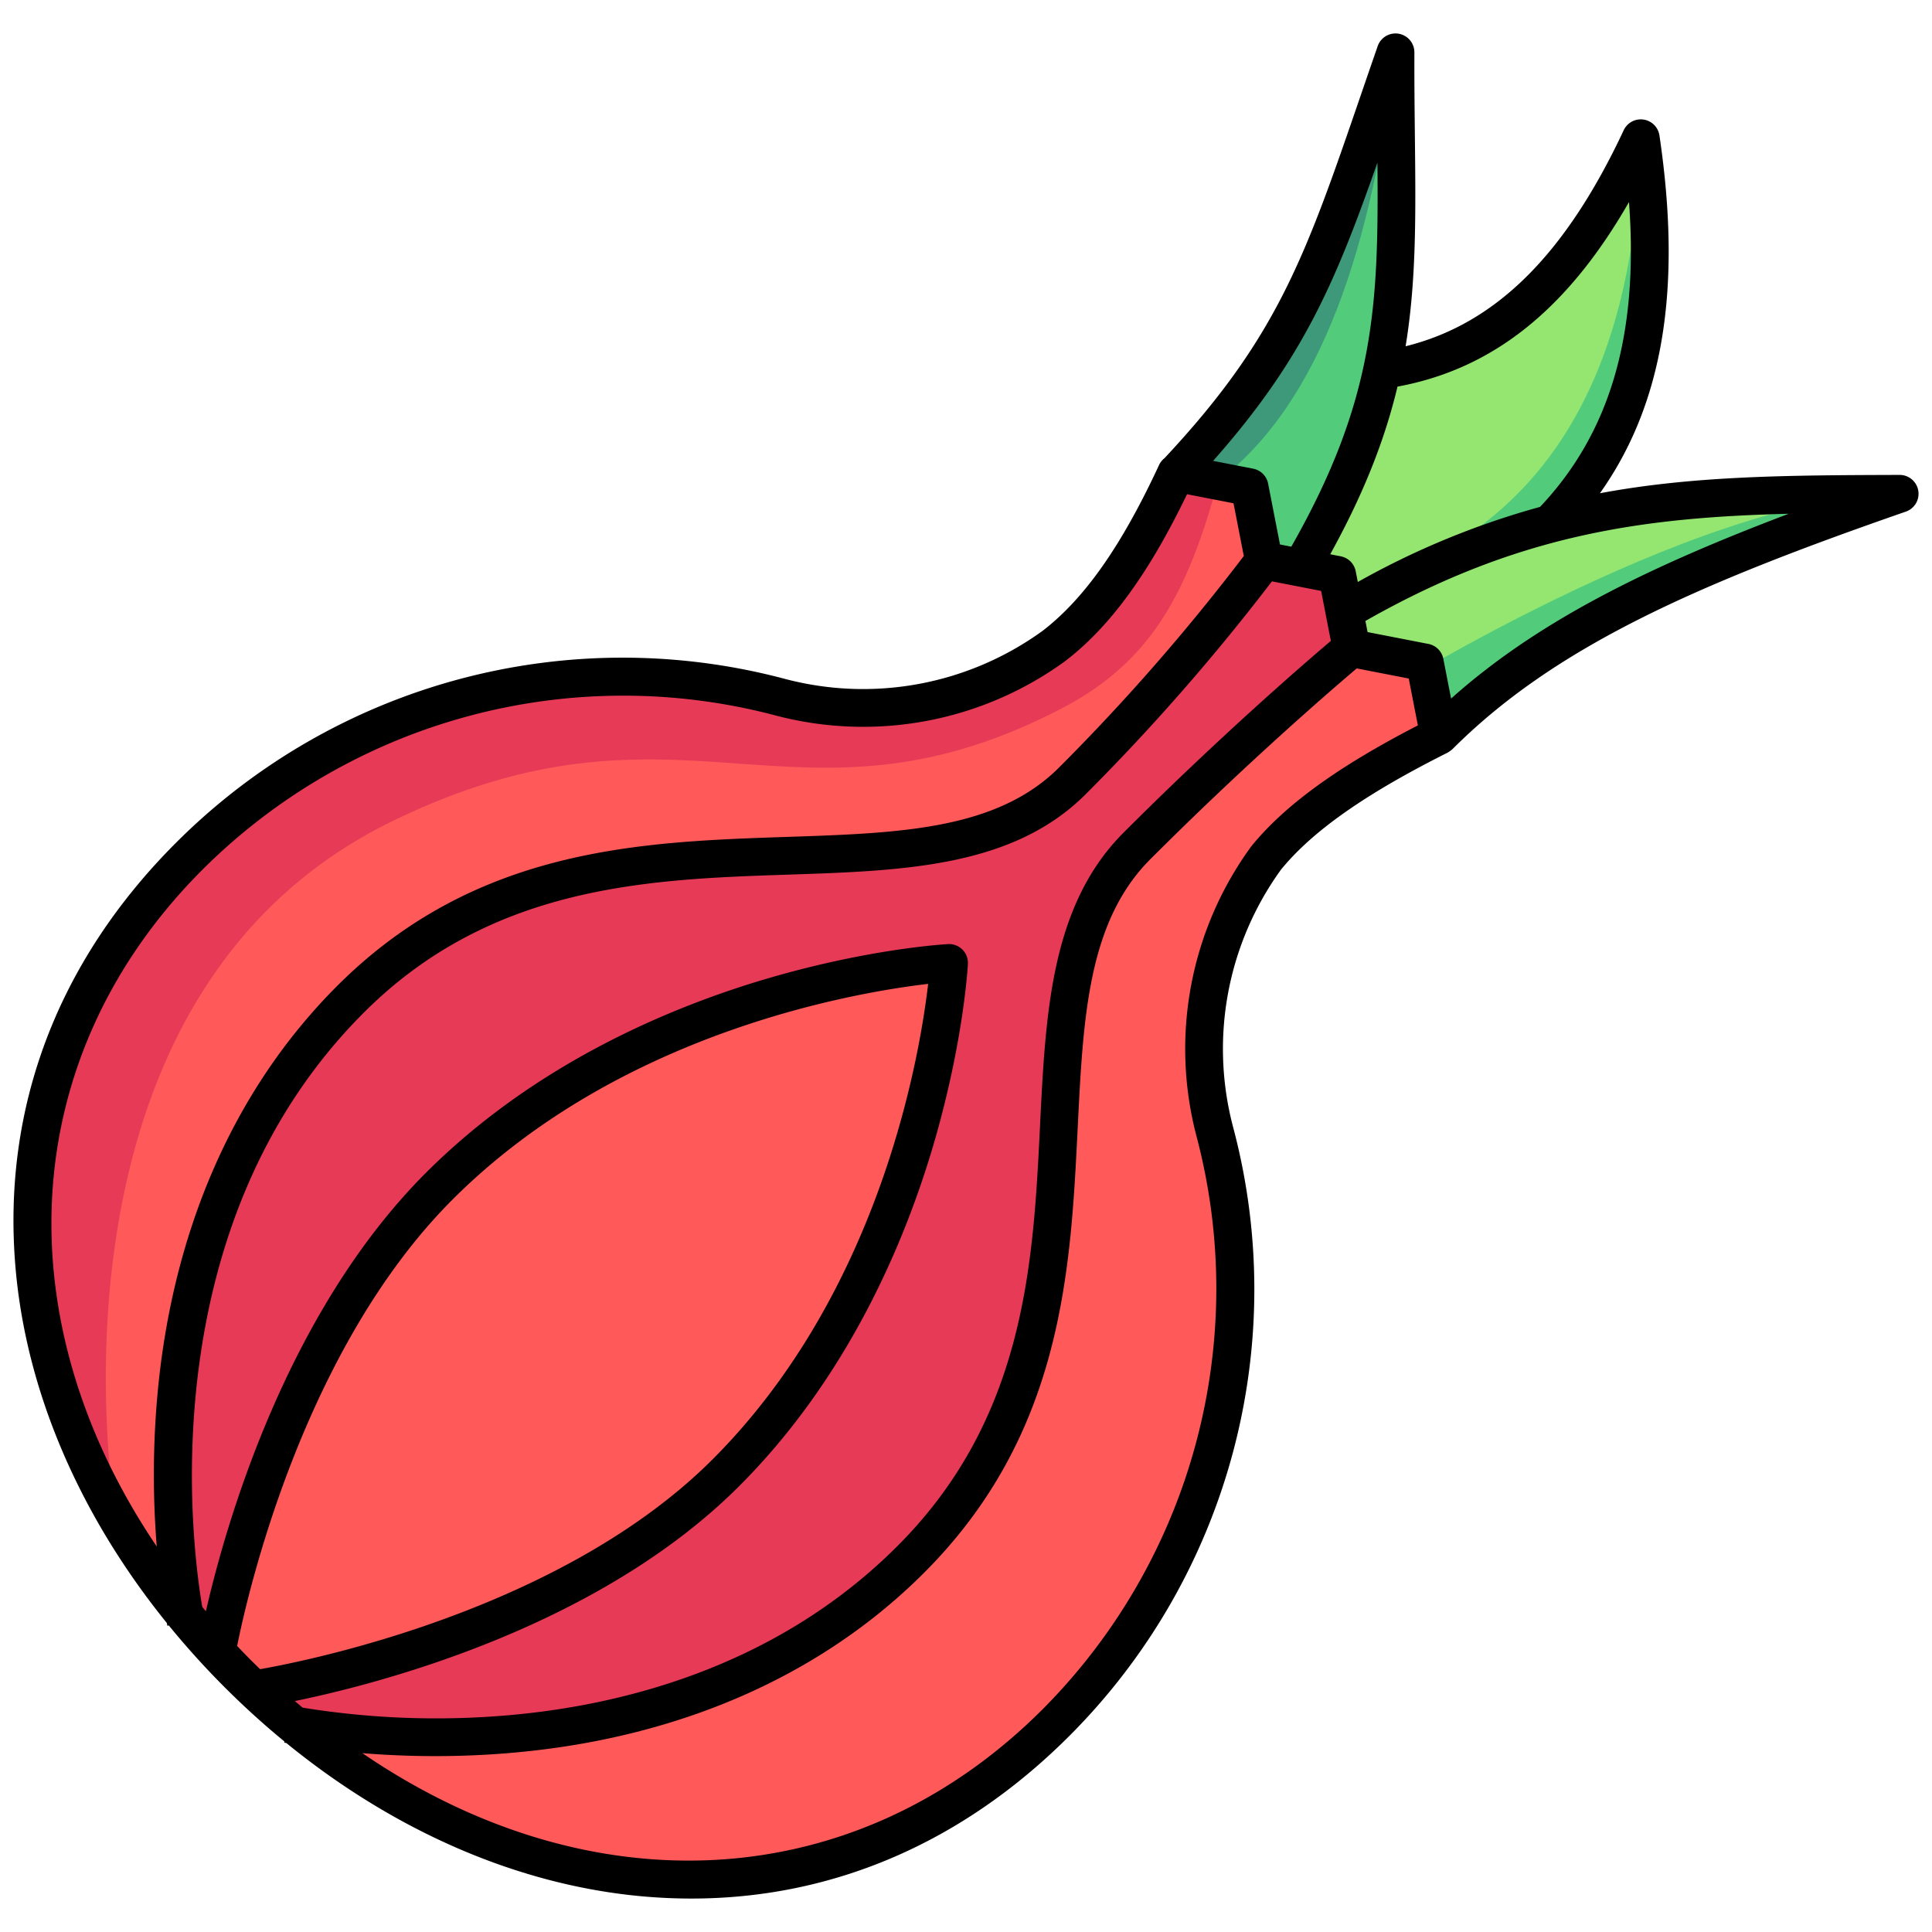
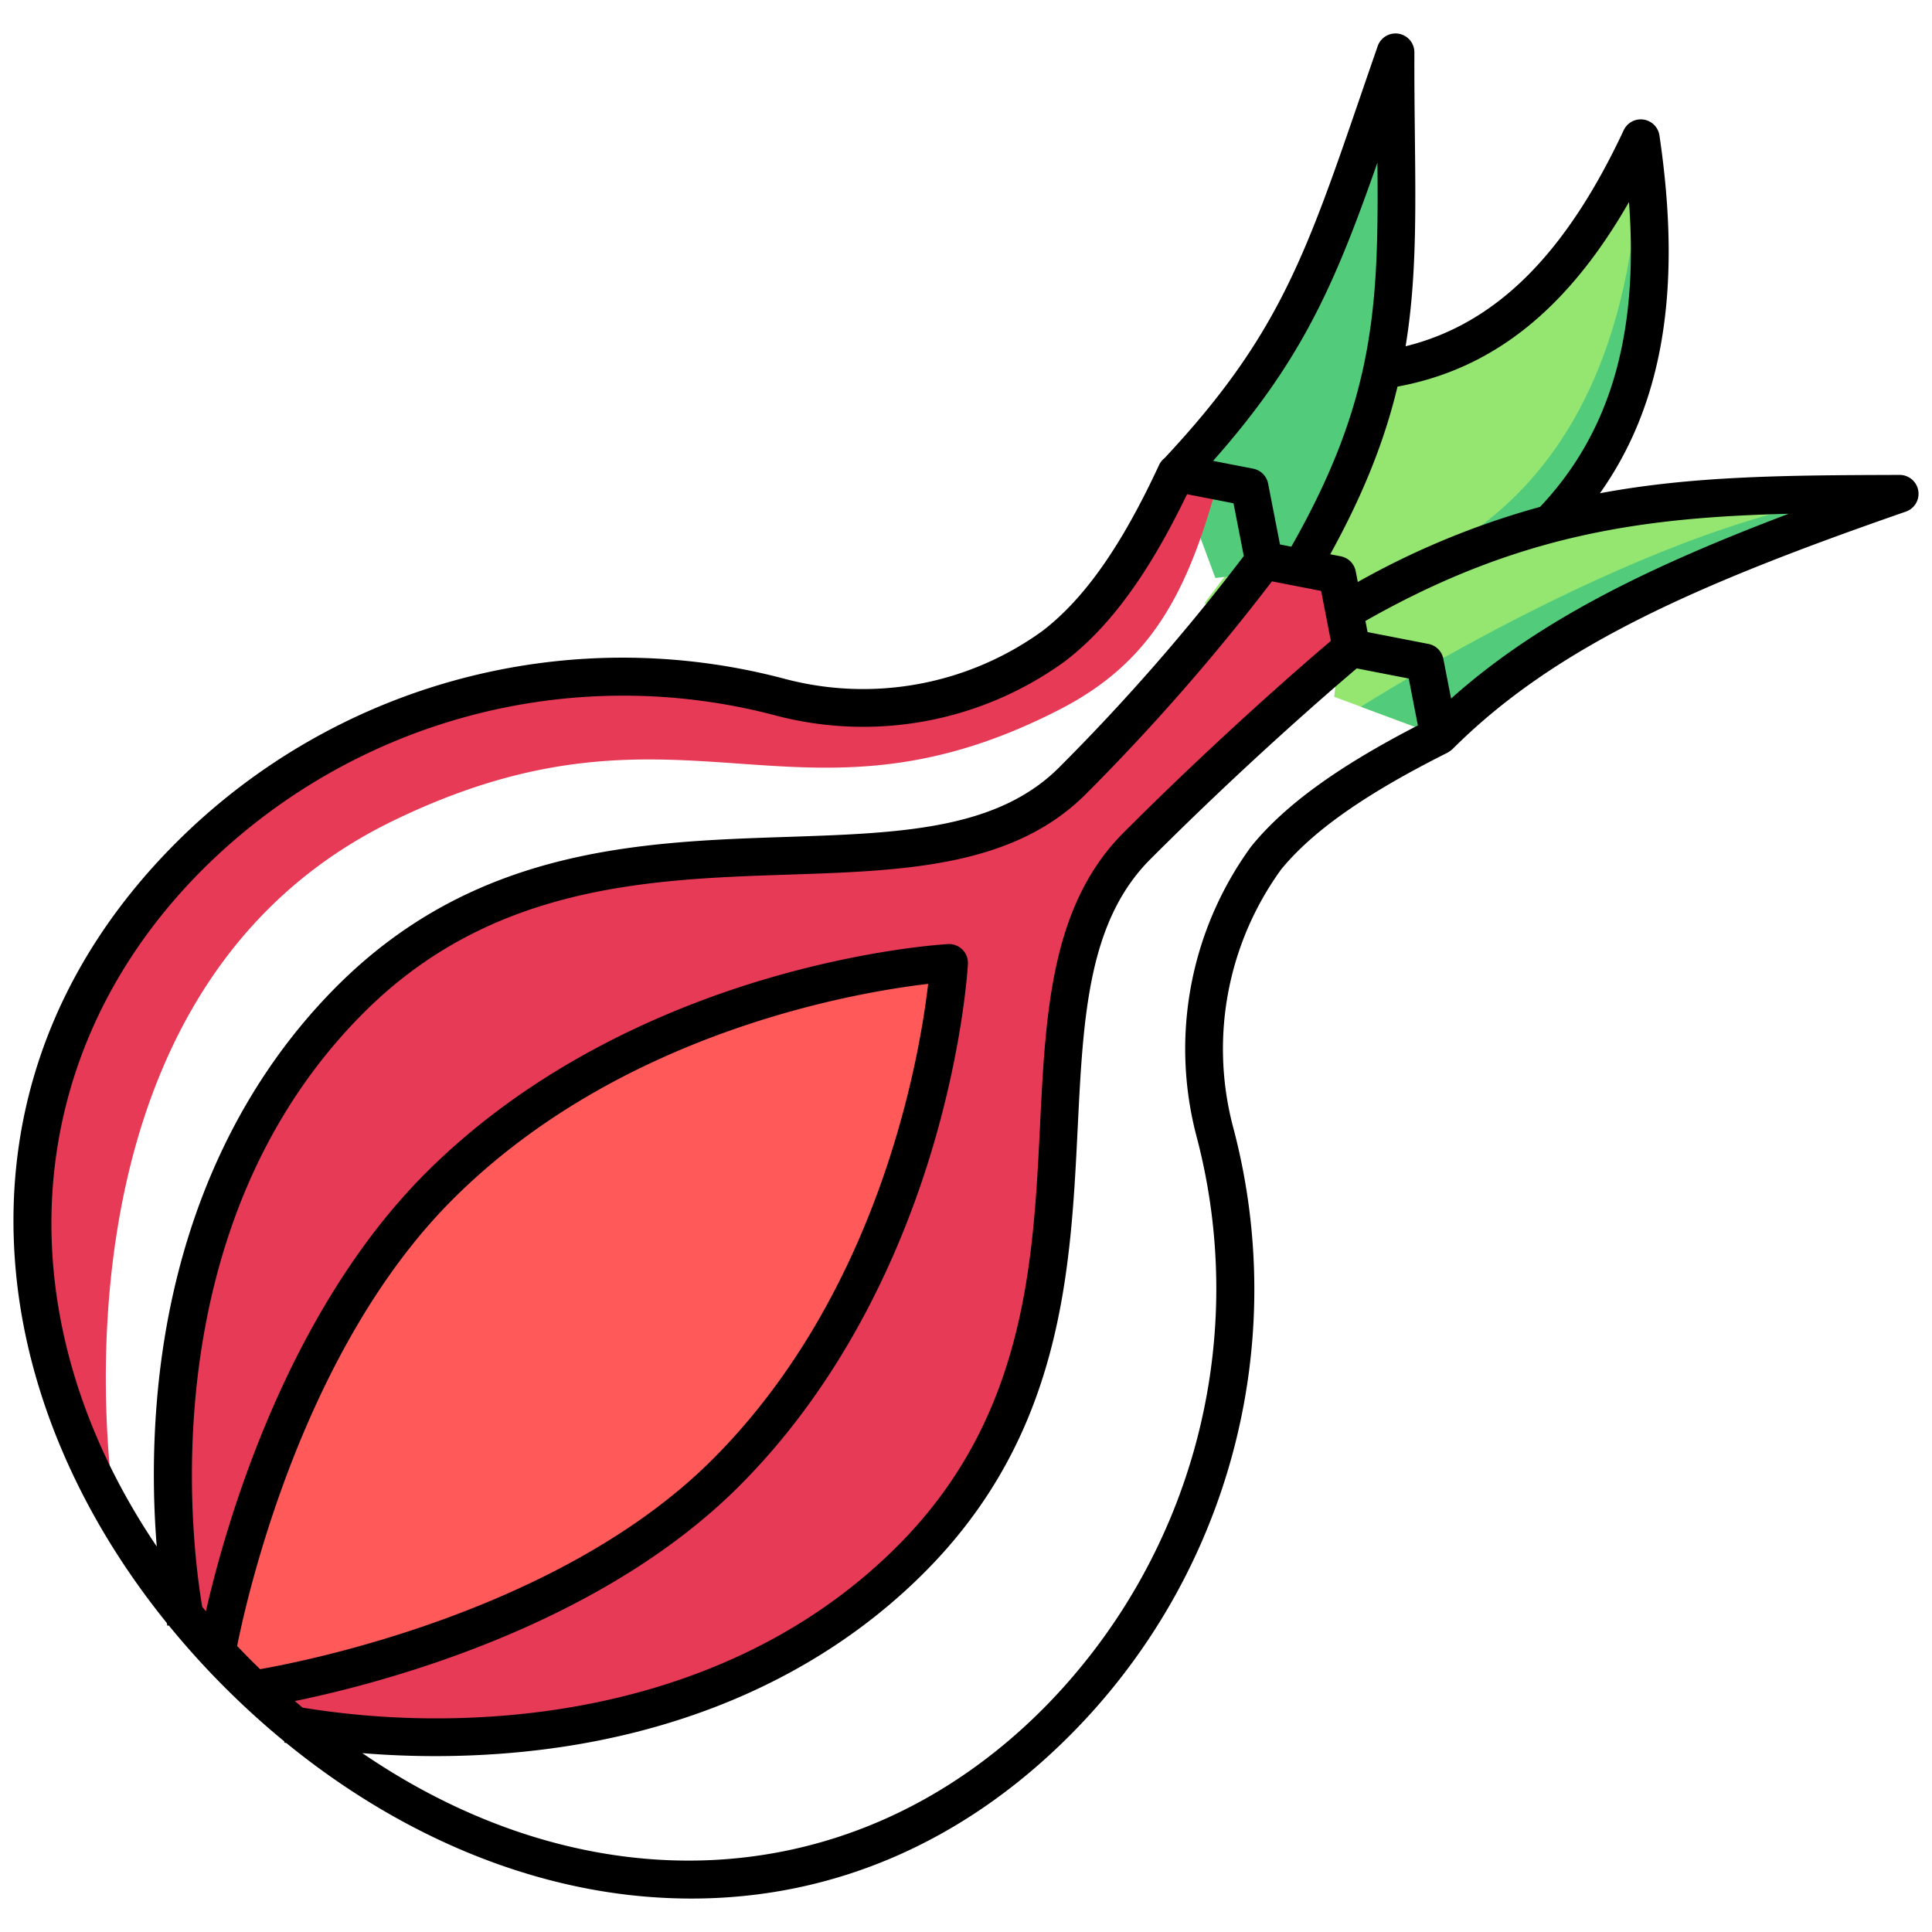
<svg xmlns="http://www.w3.org/2000/svg" height="512" viewBox="0 0 512 512" width="512">
  <g id="Layer_1" data-name="Layer 1">
    <path d="m366.347 97.681c32.51-4.654 53.152-28.691 68.472-61.423 5.748 38.8 2.431 74.182-23.1 101.191l-68.973 45.77-23.47-23.471z" fill="#94e671" />
    <path d="m343.805 161.124c21.429-7.946 88.5-16.929 91.014-124.866 5.748 38.8 2.431 74.182-23.1 101.191l-68.973 45.77z" fill="#52cc7b" />
    <path d="m356.255 162.017c51.47-30.193 89.732-30.978 147.17-31.155-52.656 18.282-93.1 35.18-122.05 64.135l-27.8-10.334z" fill="#94e671" />
    <path d="m503.425 130.862c-52.656 18.282-93.1 35.18-122.05 64.135l-20.73-7.706s88.374-56.429 142.78-56.429z" fill="#52cc7b" />
    <path d="m322.09 153.178-10.333-27.8c34.108-36.272 39.785-58.852 58.067-111.508-.177 57.438 5.106 85.158-25.087 136.627z" fill="#52cc7b" />
-     <path d="m318.155 142.591-6.4-17.212c34.108-36.273 39.785-58.852 58.067-111.508-6.3 50.867-19.294 92.449-47.022 113.621-1.469 5.401-2.994 10.42-4.645 15.099z" fill="#3d997a" />
-     <path d="m279.821 456.532c-63.416 63.416-153.321 50.508-216.741-12.908s-76.324-153.324-12.908-216.741a162.308 162.308 0 0 1 156.708-42.083 86.405 86.405 0 0 0 72.444-13.625c13.263-10.194 23.457-26.6 32.383-45.842l19.44 3.791 3.791 19.441 19.433 3.782 3.786 19.436 19.432 3.783 3.786 19.434c-19.242 9.646-35.821 20.064-45.842 32.383a86.405 86.405 0 0 0 -13.625 72.444 162.308 162.308 0 0 1 -42.087 156.705z" fill="#ff5959" />
    <path d="m30.645 401.688c-33.059-57.27-30.874-124.4 19.527-174.8a162.309 162.309 0 0 1 156.708-42.088 86.4 86.4 0 0 0 72.444-13.625c13.264-10.194 23.457-26.6 32.383-45.842l11.1 2.164c-8.1 29.714-17.754 48.018-41.783 60.416-70.393 36.322-99.738-7.767-176.785 29.572-97.466 47.226-73.639 183.942-73.594 184.203z" fill="#e63a57" />
    <path d="m78.048 457.251q-7.692-6.361-14.968-13.627-7.59-7.59-14.2-15.66c-2.54-13.774-16.18-102.964 43.993-163.14 63.551-63.551 150.882-17.454 191.323-57.9a538.893 538.893 0 0 0 50.742-58.367l19.433 3.782 3.786 19.435c-2.424 2.02-27.481 23.029-56.817 52.365-40.441 40.441 3.548 125.594-60 189.145-60.402 60.403-150.04 46.434-163.292 43.967z" fill="#e63a57" />
    <path d="m67.355 447.684-.06.032c-1.416-1.342-2.824-2.7-4.215-4.092-1.927-1.927-3.791-3.886-5.624-5.861.139-.819 13.332-77.8 58.946-123.413 54.884-54.885 135.107-59.15 135.107-59.15s-4.27 80.223-59.155 135.108c-45.854 45.852-124.999 57.376-124.999 57.376z" fill="#ff5959" />
    <path d="m508.359 130.017a5 5 0 0 0 -4.929-4.161h-.015c-29.347.091-54.4.184-79.414 4.86 16.769-23.672 21.785-54.211 15.769-94.816a5 5 0 0 0 -9.474-1.387c-15.437 32.976-33.935 51.359-57.796 57.25 2.866-17.493 2.686-34.817 2.459-55.528-.077-7.072-.157-14.386-.133-22.354a5 5 0 0 0 -9.723-1.656c-1.6 4.616-3.108 9-4.545 13.183-14.6 42.525-21.984 63.992-51.947 96.007a4.976 4.976 0 0 0 -1.438 1.8c-9.934 21.414-19.731 35.377-30.828 43.931a81.057 81.057 0 0 1 -68.178 12.808 167.309 167.309 0 0 0 -161.526 43.388c-31.384 31.384-46.098 70.225-42.554 112.325 2.759 32.776 16.832 65.648 40.119 94.44.079.392.134.651.152.736l.375-.082a218.294 218.294 0 0 0 14.816 16.393q7.664 7.663 15.831 14.363l-.062.286c.072.015.266.057.562.117 28.963 23.634 62.109 37.915 95.156 40.7q6.156.517 12.214.517c37.386 0 71.787-14.747 100.111-43.071a167.306 167.306 0 0 0 43.384-161.529 81.053 81.053 0 0 1 12.767-68.121c8.36-10.222 22.382-20.059 44.108-30.952a9.123 9.123 0 0 0 1.3-.934c27.2-27.2 64.653-43.677 120.155-62.947a5 5 0 0 0 3.284-5.566zm-138.006-27.563c25.169-4.627 44.976-20.354 61.347-48.912 2.62 35.2-5.013 61.131-23.568 80.789a214.665 214.665 0 0 0 -48.3 19.9l-.555-2.848a5 5 0 0 0 -3.952-3.952l-2.8-.544c9.087-16.451 14.552-30.708 17.828-44.433zm-5.321-59.368c.346 37.814-.635 62.8-22.824 101.789l-3-.584-3.146-16.133a5 5 0 0 0 -3.951-3.951l-10.625-2.072c23.506-26.535 32.235-46.749 43.546-79.049zm-323.463 328.308a237.412 237.412 0 0 0 -.03 38.443c-40.621-60.143-37.193-130.058 12.173-179.423a157.887 157.887 0 0 1 151.888-40.791 91.024 91.024 0 0 0 76.644-14.394c.044-.032.089-.065.132-.1 11.8-9.068 22.082-23.155 32.2-44.154l12.318 2.4 2.725 13.973a552.521 552.521 0 0 1 -48.948 56.038c-16.55 16.55-42.242 17.405-71.992 18.4-38.71 1.289-82.585 2.751-119.332 39.5-27.575 27.568-44.095 65.643-47.778 110.108zm27.362 70.955c-.772-.75-1.544-1.5-2.31-2.266-1.284-1.284-2.537-2.579-3.775-3.879 2.652-13.282 17.374-78.6 57.1-118.324 44.444-44.444 106.866-54.914 126.024-57.143-2.23 19.165-12.7 81.584-57.143 126.025-39.841 39.838-106.727 53.272-119.896 55.587zm9.213 8.448c23.124-4.75 80.533-19.746 117.751-56.964 29.1-29.1 44.022-65.143 51.42-90.259 8-27.166 9.147-47.276 9.192-48.119a5 5 0 0 0 -5.258-5.259c-.843.045-20.954 1.191-48.12 9.193-25.115 7.4-61.162 22.324-90.258 51.42-37.139 37.139-53.114 93.448-58.306 116.191-.326-.385-.646-.771-.969-1.158-2.818-16.534-13.8-100.865 42.818-157.485 33.954-33.955 75.733-35.347 112.593-36.575 30.541-1.018 59.388-1.979 78.73-21.32a566.223 566.223 0 0 0 49.339-56.4l13.036 2.538 2.58 13.241c-7.011 5.948-29.4 25.276-54.882 50.759-19.31 19.311-20.71 47.7-22.194 77.745-1.791 36.287-3.822 77.415-37.809 111.4-32.607 32.607-74.314 42.389-103.56 44.853a221.327 221.327 0 0 1 -54.053-2.054q-1.027-.863-2.05-1.744zm253.515-226.578c-.064.079-.125.159-.184.241a91.023 91.023 0 0 0 -14.394 76.64 158 158 0 0 1 -40.791 151.891c-49.59 49.594-119.93 52.829-180.261 11.609 5.586.458 12.112.787 19.35.787 6.016 0 12.526-.227 19.388-.8 44.465-3.682 82.54-20.2 110.111-47.773 36.714-36.714 38.845-79.888 40.726-117.98 1.446-29.288 2.694-54.583 19.277-71.165 25.76-25.76 48.3-45.143 54.671-50.535l13.779 2.682 2.419 12.424c-21.217 10.938-35.278 21.146-44.091 31.979zm52.892-39.1-2.051-10.519a5 5 0 0 0 -3.953-3.952l-16.124-3.139-.574-2.948c40.262-22.9 73.159-27.431 112.177-28.409-38.194 14.459-66.826 28.762-89.475 48.971z" />
  </g>
</svg>